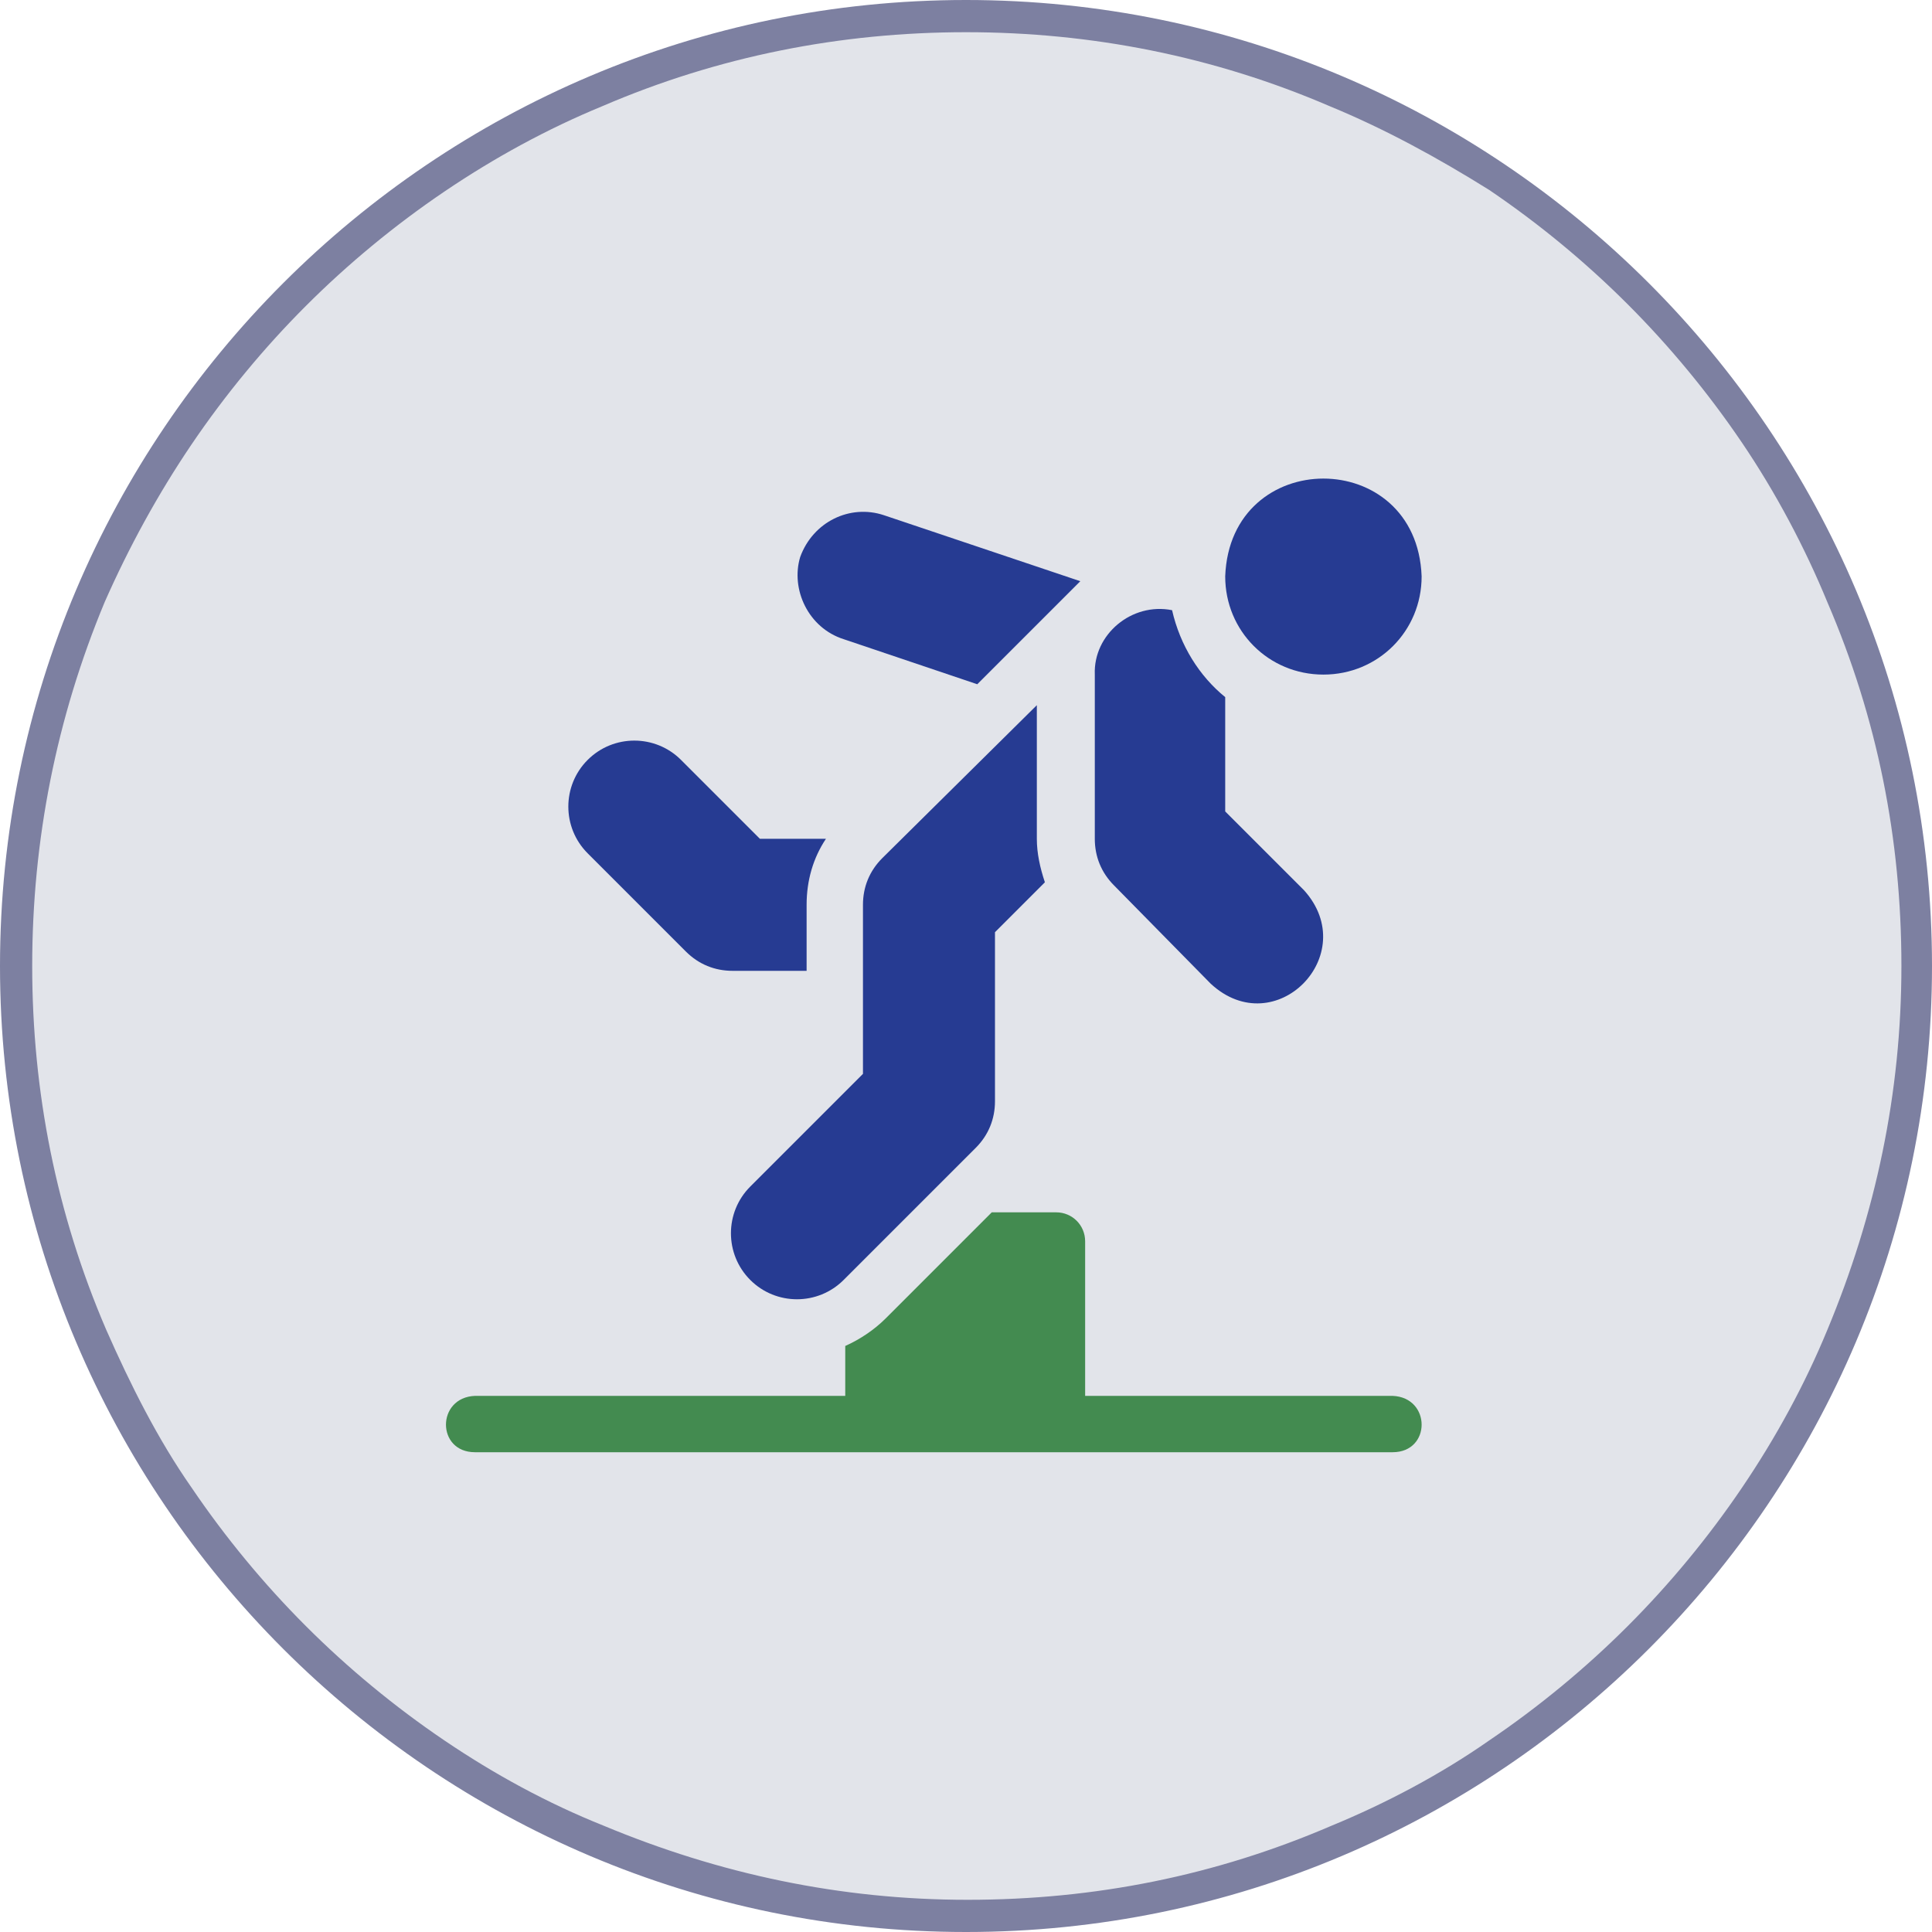
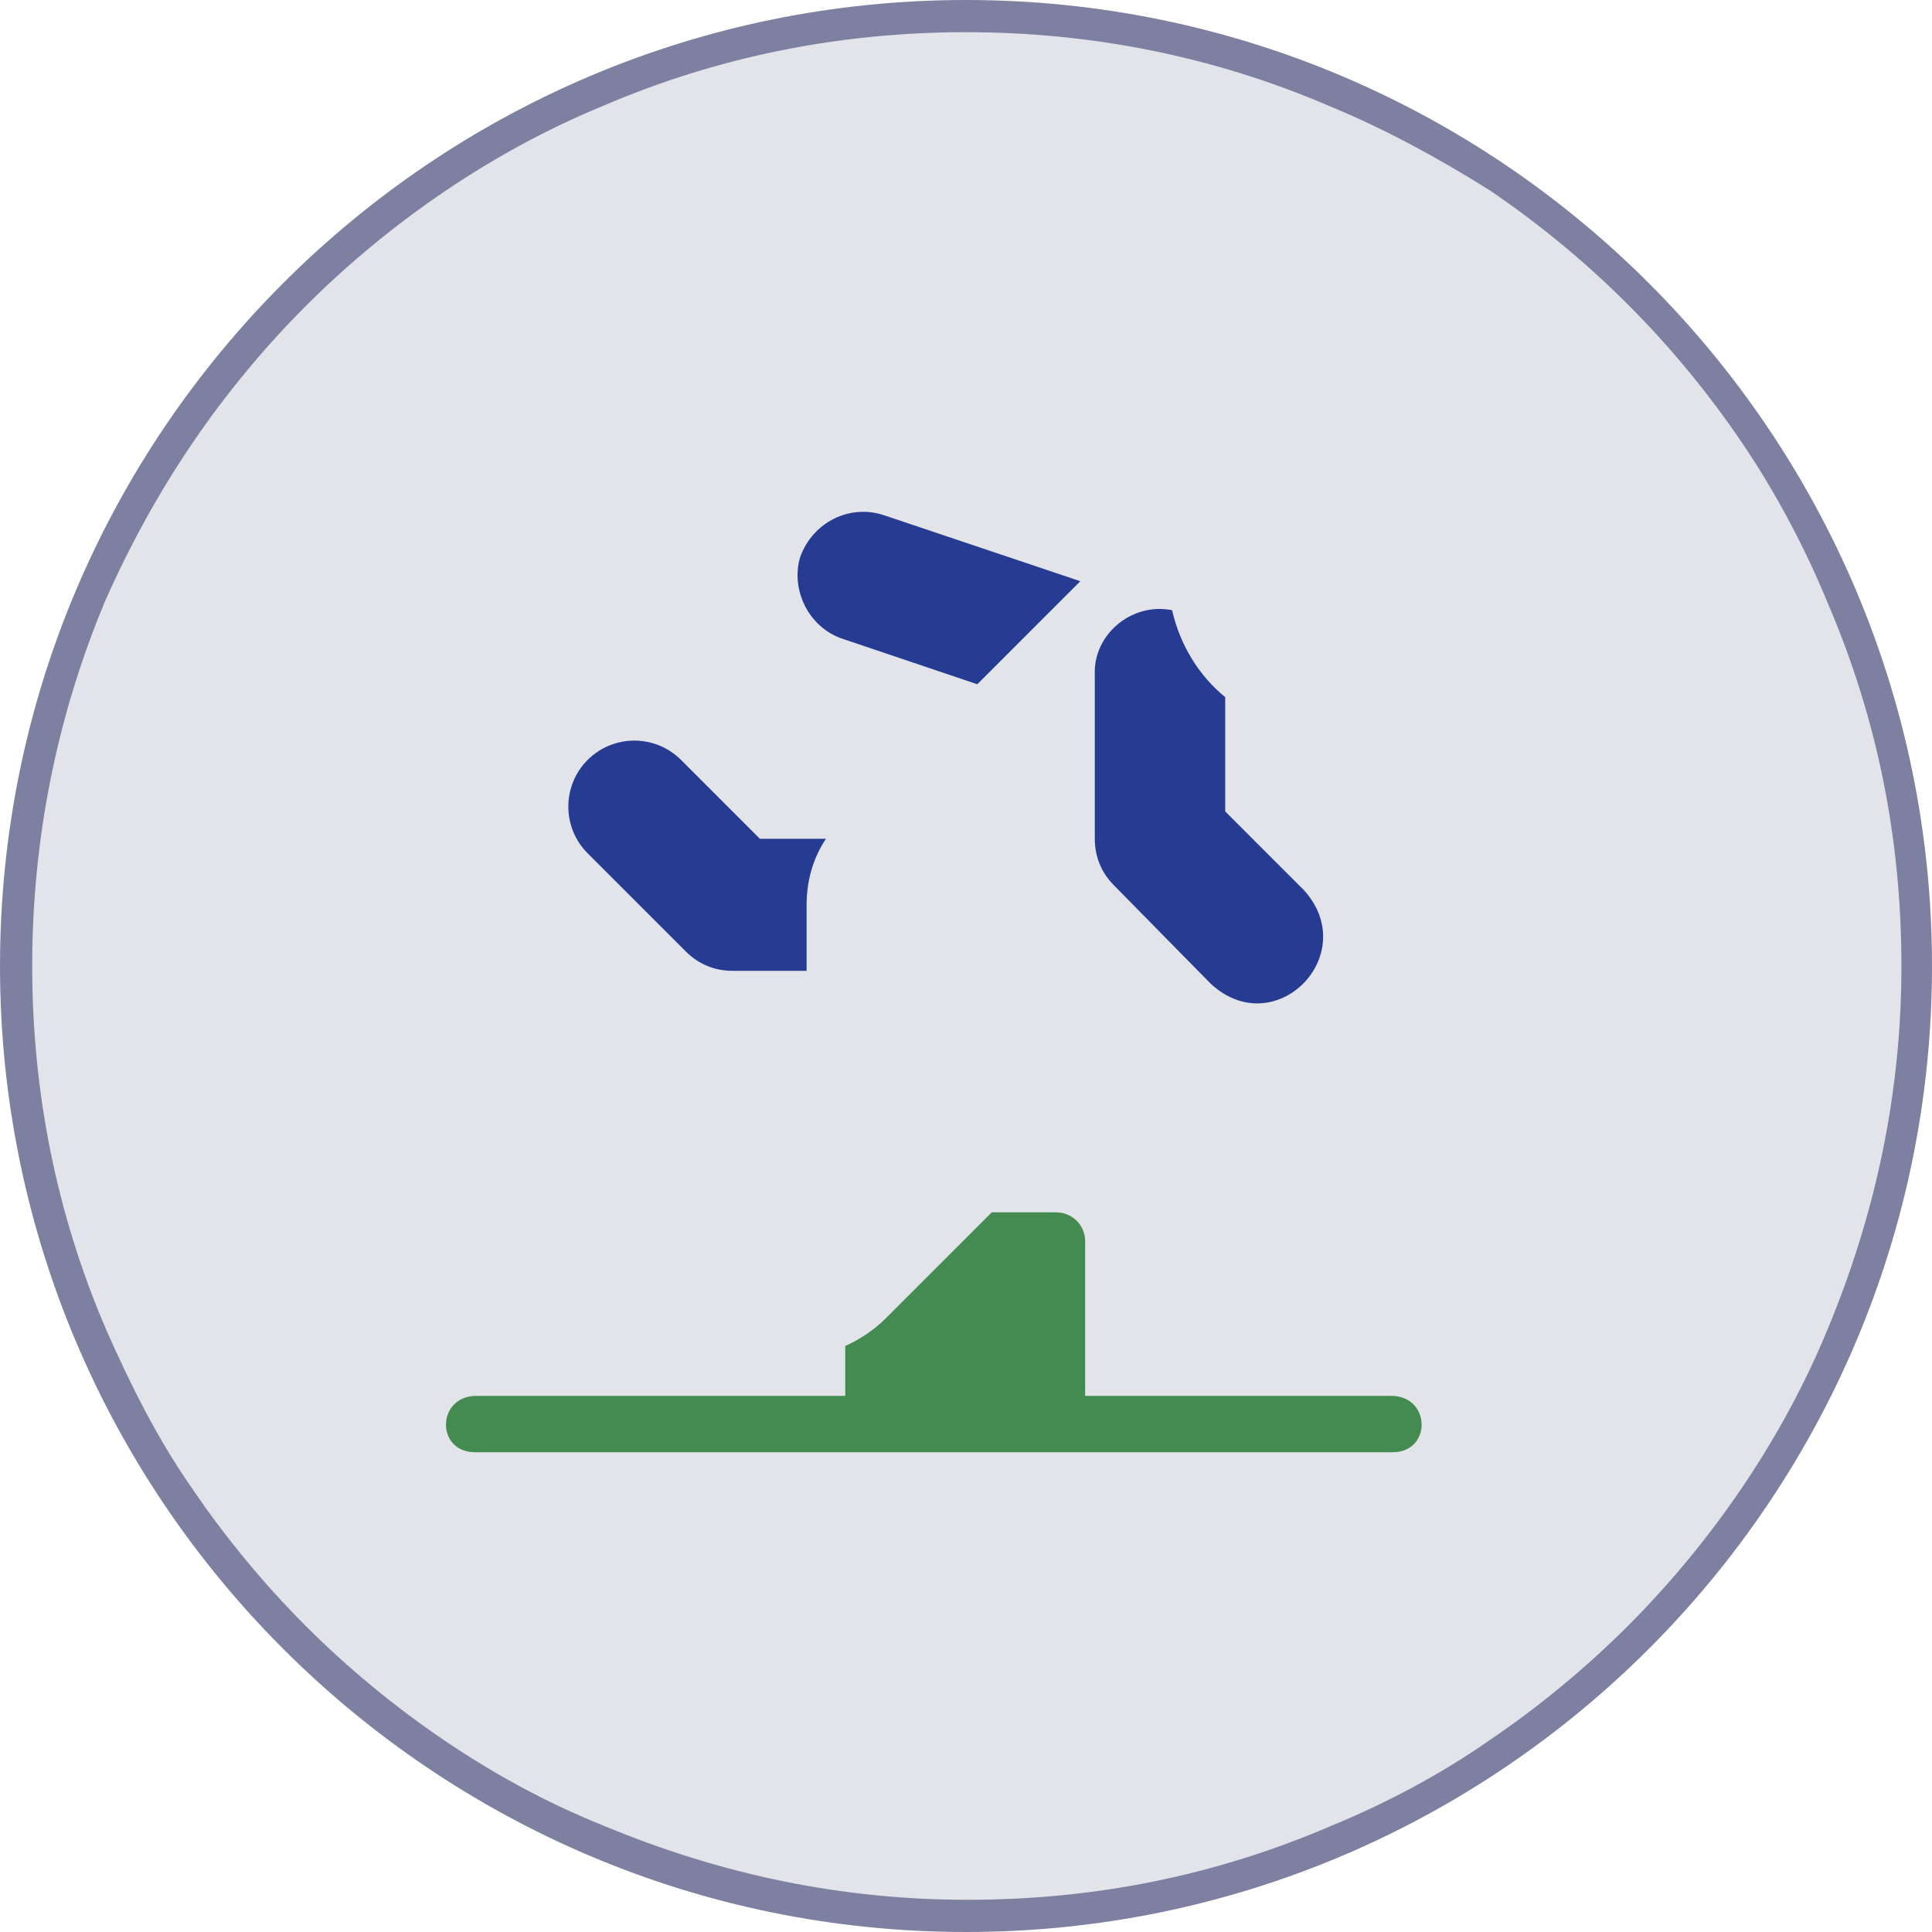
<svg xmlns="http://www.w3.org/2000/svg" version="1.1" id="b" x="0px" y="0px" viewBox="0 0 120 120" style="enable-background:new 0 0 120 120;" xml:space="preserve">
  <style type="text/css">
	.st0{fill:#E2E4EA;}
	.st1{fill:#7D80A1;}
	.st2{fill:#263B92;}
	.st3{fill:#438B50;}
</style>
  <g id="c">
    <g id="d">
      <g id="e">
        <g id="f">
          <g id="g">
            <path class="st0" d="M60,119c-8,0-15.7-1.6-23-4.6c-3.5-1.5-6.9-3.3-10-5.4c-3.1-2.1-6.1-4.5-8.7-7.2c-2.7-2.7-5.1-5.6-7.2-8.7       c-2.1-3.2-4-6.5-5.4-10C2.5,75.7,1,68,1,60s1.6-15.7,4.6-23c1.5-3.5,3.3-6.9,5.4-10c2.1-3.1,4.5-6.1,7.2-8.7       c2.7-2.7,5.6-5.1,8.7-7.2c3.1-2.1,6.5-4,10-5.4C44.3,2.5,52,1,60,1s15.7,1.6,23,4.6c3.5,1.5,6.9,3.3,10,5.4       c3.1,2.1,6.1,4.5,8.7,7.2c2.7,2.7,5.1,5.6,7.2,8.7c2.1,3.1,4,6.5,5.4,10c3.1,7.3,4.6,15,4.6,23s-1.6,15.7-4.6,23       c-1.5,3.5-3.3,6.9-5.4,10c-2.1,3.1-4.5,6.1-7.2,8.7c-2.7,2.7-5.6,5.1-8.7,7.2c-3.2,2.1-6.5,4-10,5.4C75.7,117.4,68,119,60,119z       " />
            <path class="st1" d="M60,2c-7.8,0-15.4,1.5-22.6,4.6C34,8,30.7,9.8,27.6,11.9c-3.1,2.1-6,4.5-8.6,7.1s-5,5.5-7.1,8.6       C9.8,30.7,8,34,6.5,37.4C3.5,44.6,2,52.2,2,60s1.5,15.4,4.6,22.6c1.5,3.4,3.2,6.8,5.3,9.8c2.1,3.1,4.5,6,7.1,8.6s5.5,5,8.6,7.1       c3.1,2.1,6.4,3.9,9.9,5.3c7.2,3,14.7,4.6,22.6,4.6s15.4-1.5,22.6-4.6c3.4-1.4,6.8-3.2,9.8-5.3c3.1-2.1,6-4.5,8.6-7.1       s5-5.5,7.1-8.6c2.1-3.1,3.9-6.4,5.3-9.8c3-7.2,4.6-14.7,4.6-22.6s-1.5-15.4-4.6-22.6c-1.4-3.4-3.2-6.8-5.3-9.9       c-2.1-3.1-4.5-6-7.1-8.6s-5.5-5-8.6-7.1C89.3,9.8,86,8,82.6,6.6C75.4,3.5,67.8,2,60,2 M60,0c33.1,0,60,26.9,60,60       s-26.9,60-60,60S0,93.1,0,60S26.9,0,60,0z" />
          </g>
        </g>
      </g>
      <g>
-         <path class="st2" d="M82.2,41.9c3.4,0,6.1-2.7,6.1-6.1c-0.3-8.1-11.9-8.1-12.2,0C76.1,39.2,78.8,41.9,82.2,41.9z" />
        <path class="st2" d="M42.6,59.1c0.8,0.8,1.8,1.2,2.9,1.2h4.6v-4.1c0-1.5,0.4-2.9,1.2-4.1h-4.1l-4.9-4.9c-1.6-1.6-4.2-1.6-5.8,0     s-1.6,4.2,0,5.8L42.6,59.1z" />
        <path class="st2" d="M52.4,39.7l8.3,2.8l6.4-6.4l-12.2-4.1c-2.1-0.7-4.4,0.4-5.2,2.6C49.1,36.6,50.2,39,52.4,39.7z" />
        <path class="st3" d="M86.5,86.7H67.4v-9.6c0-1-0.8-1.8-1.8-1.8h-4L55,81.9c-0.7,0.7-1.6,1.3-2.5,1.7v3.1H29.5     c-2.4,0.1-2.4,3.5,0,3.5h57C88.9,90.2,88.9,86.8,86.5,86.7L86.5,86.7z" />
-         <path class="st2" d="M54.8,53.3c-0.8,0.8-1.2,1.8-1.2,2.9v10.5l-7,7c-1.6,1.6-1.6,4.2,0,5.8c1.6,1.6,4.2,1.6,5.8,0l8.2-8.2     c0.8-0.8,1.2-1.8,1.2-2.9V57.9l3.1-3.1c-0.3-0.9-0.5-1.8-0.5-2.7v-8.3L54.8,53.3z" />
-         <path class="st2" d="M75.2,61.1c4,3.7,9.4-1.8,5.8-5.8l-4.9-4.9v-7.1c-1.6-1.3-2.8-3.2-3.3-5.4c-2.5-0.5-4.9,1.5-4.8,4v10.2     c0,1.1,0.4,2.1,1.2,2.9L75.2,61.1z" />
+         <path class="st2" d="M75.2,61.1c4,3.7,9.4-1.8,5.8-5.8l-4.9-4.9v-7.1c-1.6-1.3-2.8-3.2-3.3-5.4c-2.5-0.5-4.9,1.5-4.8,4v10.2     c0,1.1,0.4,2.1,1.2,2.9z" />
      </g>
    </g>
  </g>
</svg>